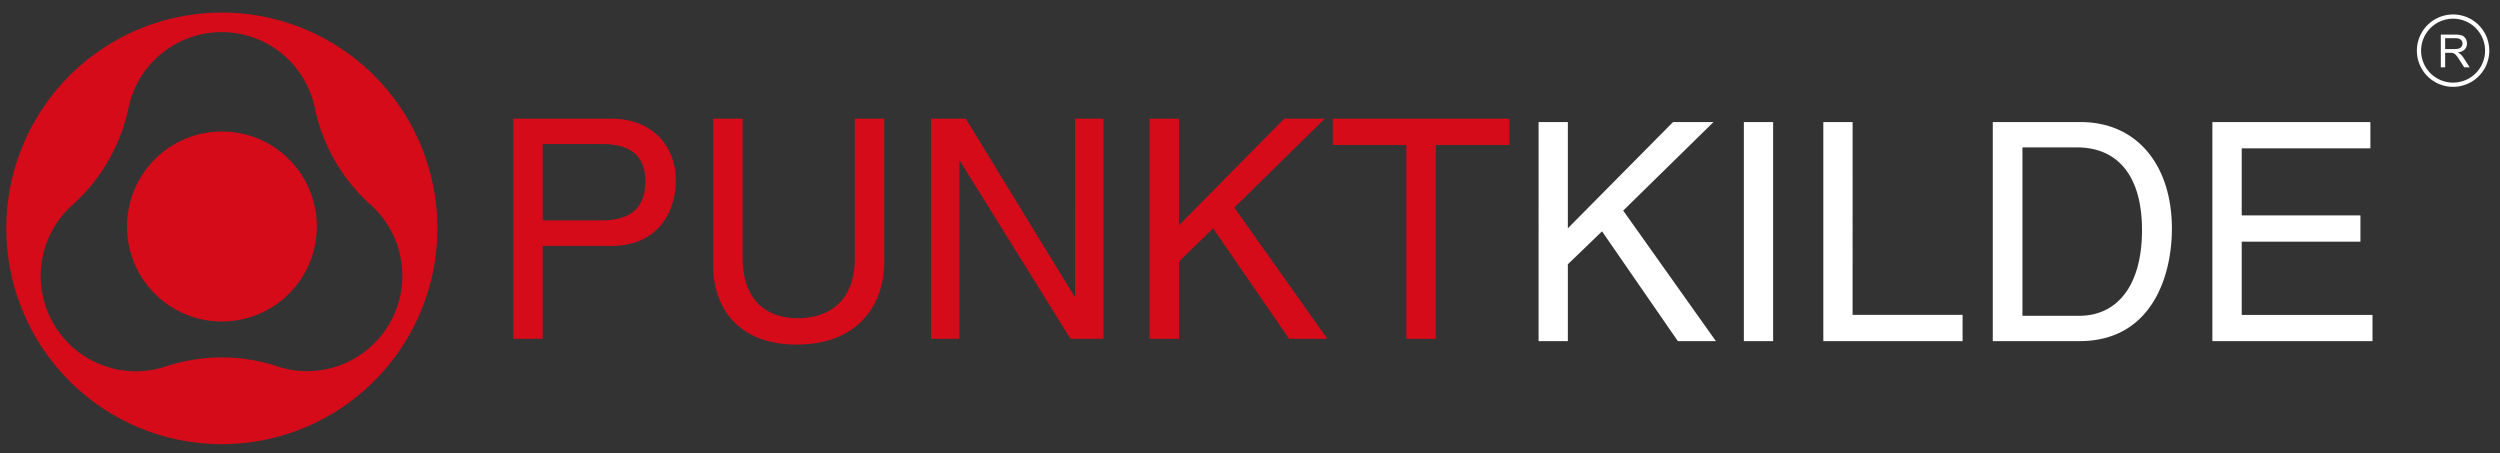
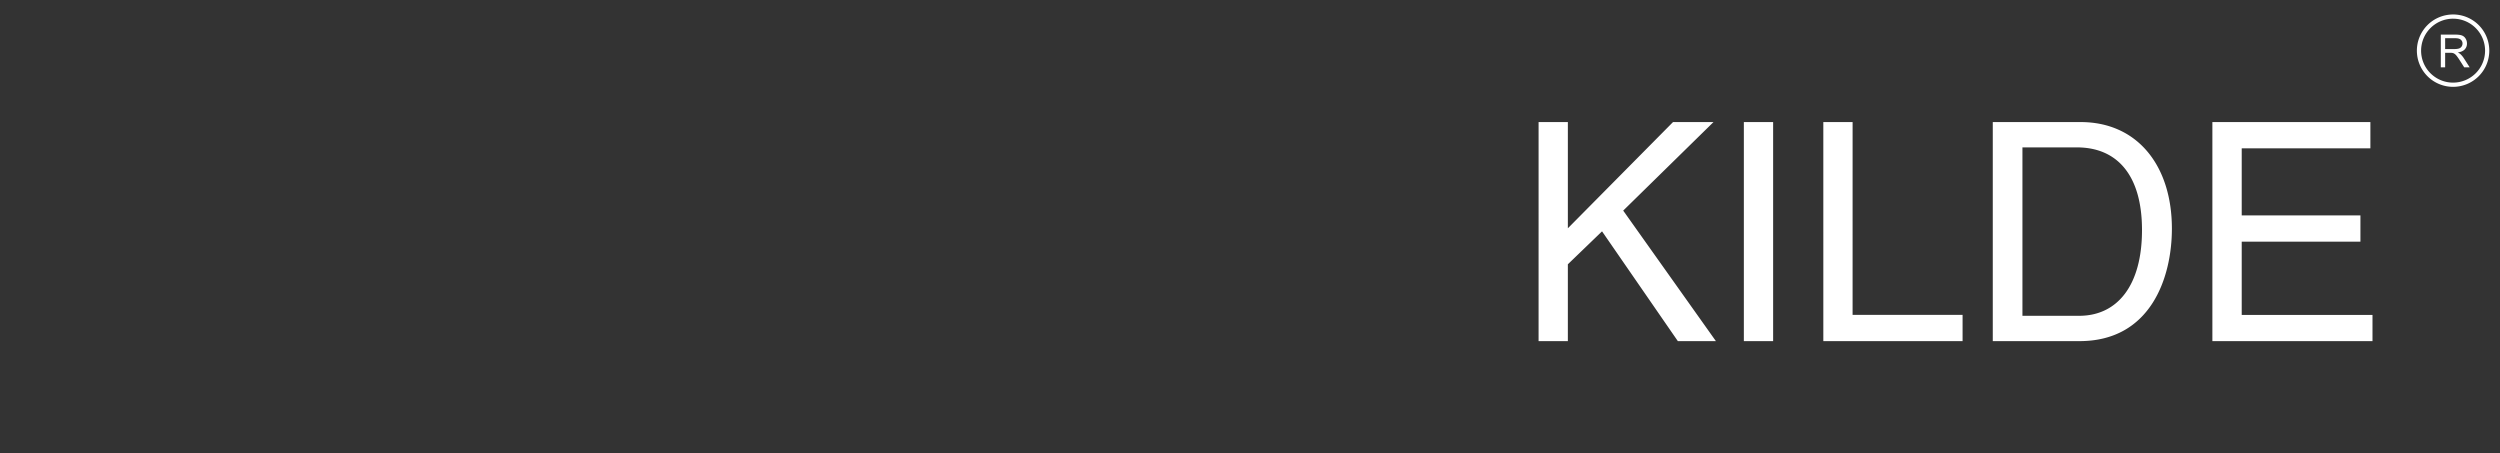
<svg xmlns="http://www.w3.org/2000/svg" width="309" height="56">
  <rect width="100%" height="100%" fill="#333333" stroke="none" />
  <g fill-rule="nonzero" fill="none">
    <path d="M303.201 1.789a4.474 4.474 0 0 1 4.476 4.472 4.474 4.474 0 0 1-4.476 4.472 4.474 4.474 0 0 1-4.475-4.472A4.474 4.474 0 0 1 303.2 1.79zm0 .522a3.952 3.952 0 0 0-3.953 3.95c0 2.182 1.77 3.95 3.953 3.95a3.952 3.952 0 0 0 3.954-3.95c0-2.182-1.77-3.95-3.954-3.95zm.277 1.967.173.003c.277.01.493.045.65.106a.9.9 0 0 1 .45.385c.112.184.168.387.168.61 0 .286-.093.528-.279.725-.185.197-.473.322-.86.375.14.068.248.135.322.201.157.144.305.323.445.538l.704 1.101h-.674l-.536-.841-.09-.139a6.501 6.501 0 0 0-.296-.419 1.215 1.215 0 0 0-.272-.27.804.804 0 0 0-.244-.107 1.61 1.61 0 0 0-.299-.02h-.62v1.796h-.536V4.278h1.794zm.022.447h-1.28v1.338h1.15c.245 0 .437-.026.575-.076a.611.611 0 0 0 .314-.243.656.656 0 0 0 .108-.363.602.602 0 0 0-.208-.471c-.14-.124-.359-.185-.659-.185zM293.24 42.163h-19.79V15.088h19.53v3.246h-15.904v8.293h14.673v3.246h-14.673v9.054h16.164zM246.308 15.088h10.862c6.985 0 11.276 5.356 11.276 13.167 0 6.068-2.617 13.908-11.42 13.908h-10.718V15.088zm3.666 23.945h7.014c4.704 0 7.764-3.728 7.764-10.595 0-6.868-3.137-10.22-8.043-10.22h-6.735v20.815zM228.98 38.917h13.595v3.246h-17.212V15.088h3.618zM215.54 15.089h3.618v27.075h-3.618zM193.787 42.163h-3.618V15.088h3.618v13.128l12.998-13.128h5.003l-11.16 10.942 11.458 16.133h-4.704l-9.371-13.57-4.224 4.073z" fill="#FFF" />
-     <path fill="#D60B1A" d="M164.731 14.664h21.821v3.256h-9.092v23.954h-3.637V17.92h-9.092zM145.72 41.874h-3.637v-27.21h3.637V27.85l13.018-13.186h5.012l-11.19 10.99 11.498 16.22h-4.724l-9.39-13.648-4.224 4.094zM132.876 14.664h3.512v27.21h-4.07l-13.662-21.98h-.077v21.98h-3.511v-27.21h4.3l13.431 21.98h.077zM109.295 14.664V32.32c0 5.567-3.444 10.267-10.814 10.267s-10.333-4.7-10.333-9.776V14.664h3.637V31.79c0 5.914 3.55 7.542 6.811 7.542 3.262 0 7.062-1.551 7.062-7.465V14.664h3.637zM67.078 41.874H63.45v-27.21h12.084c4.983 0 7.995 3.266 7.995 7.648 0 3.795-2.136 8.081-7.976 8.081h-8.476v11.481zm0-14.63h7.225c3.262 0 5.465-1.214 5.465-4.884 0-3.448-2.319-4.556-5.31-4.556h-7.38v9.44zM27.42 1.556A26.616 26.616 0 0 1 46.257 9.36a26.676 26.676 0 0 1 7.803 18.855 26.67 26.67 0 0 1-16.439 24.648 26.619 26.619 0 0 1-29.036-5.776 26.692 26.692 0 0 1-5.779-29.066A26.64 26.64 0 0 1 27.42 1.556zm-.024 2.412a11.77 11.77 0 0 0-11.521 9.387 22.159 22.159 0 0 1-6.899 11.953A11.79 11.79 0 0 0 6.61 40.01a11.76 11.76 0 0 0 13.912 5.274 22.105 22.105 0 0 1 13.796 0h-.048a11.77 11.77 0 0 0 13.879-5.293 11.799 11.799 0 0 0-2.334-14.683 22.082 22.082 0 0 1-6.898-11.953 11.77 11.77 0 0 0-11.521-9.387zm8.33 15.728a11.75 11.75 0 0 1 2.536 12.799 11.728 11.728 0 0 1-19.132 3.802 11.738 11.738 0 0 1-3.429-8.302c0-4.75 2.859-9.032 7.243-10.848a11.718 11.718 0 0 1 12.782 2.549z" />
  </g>
</svg>